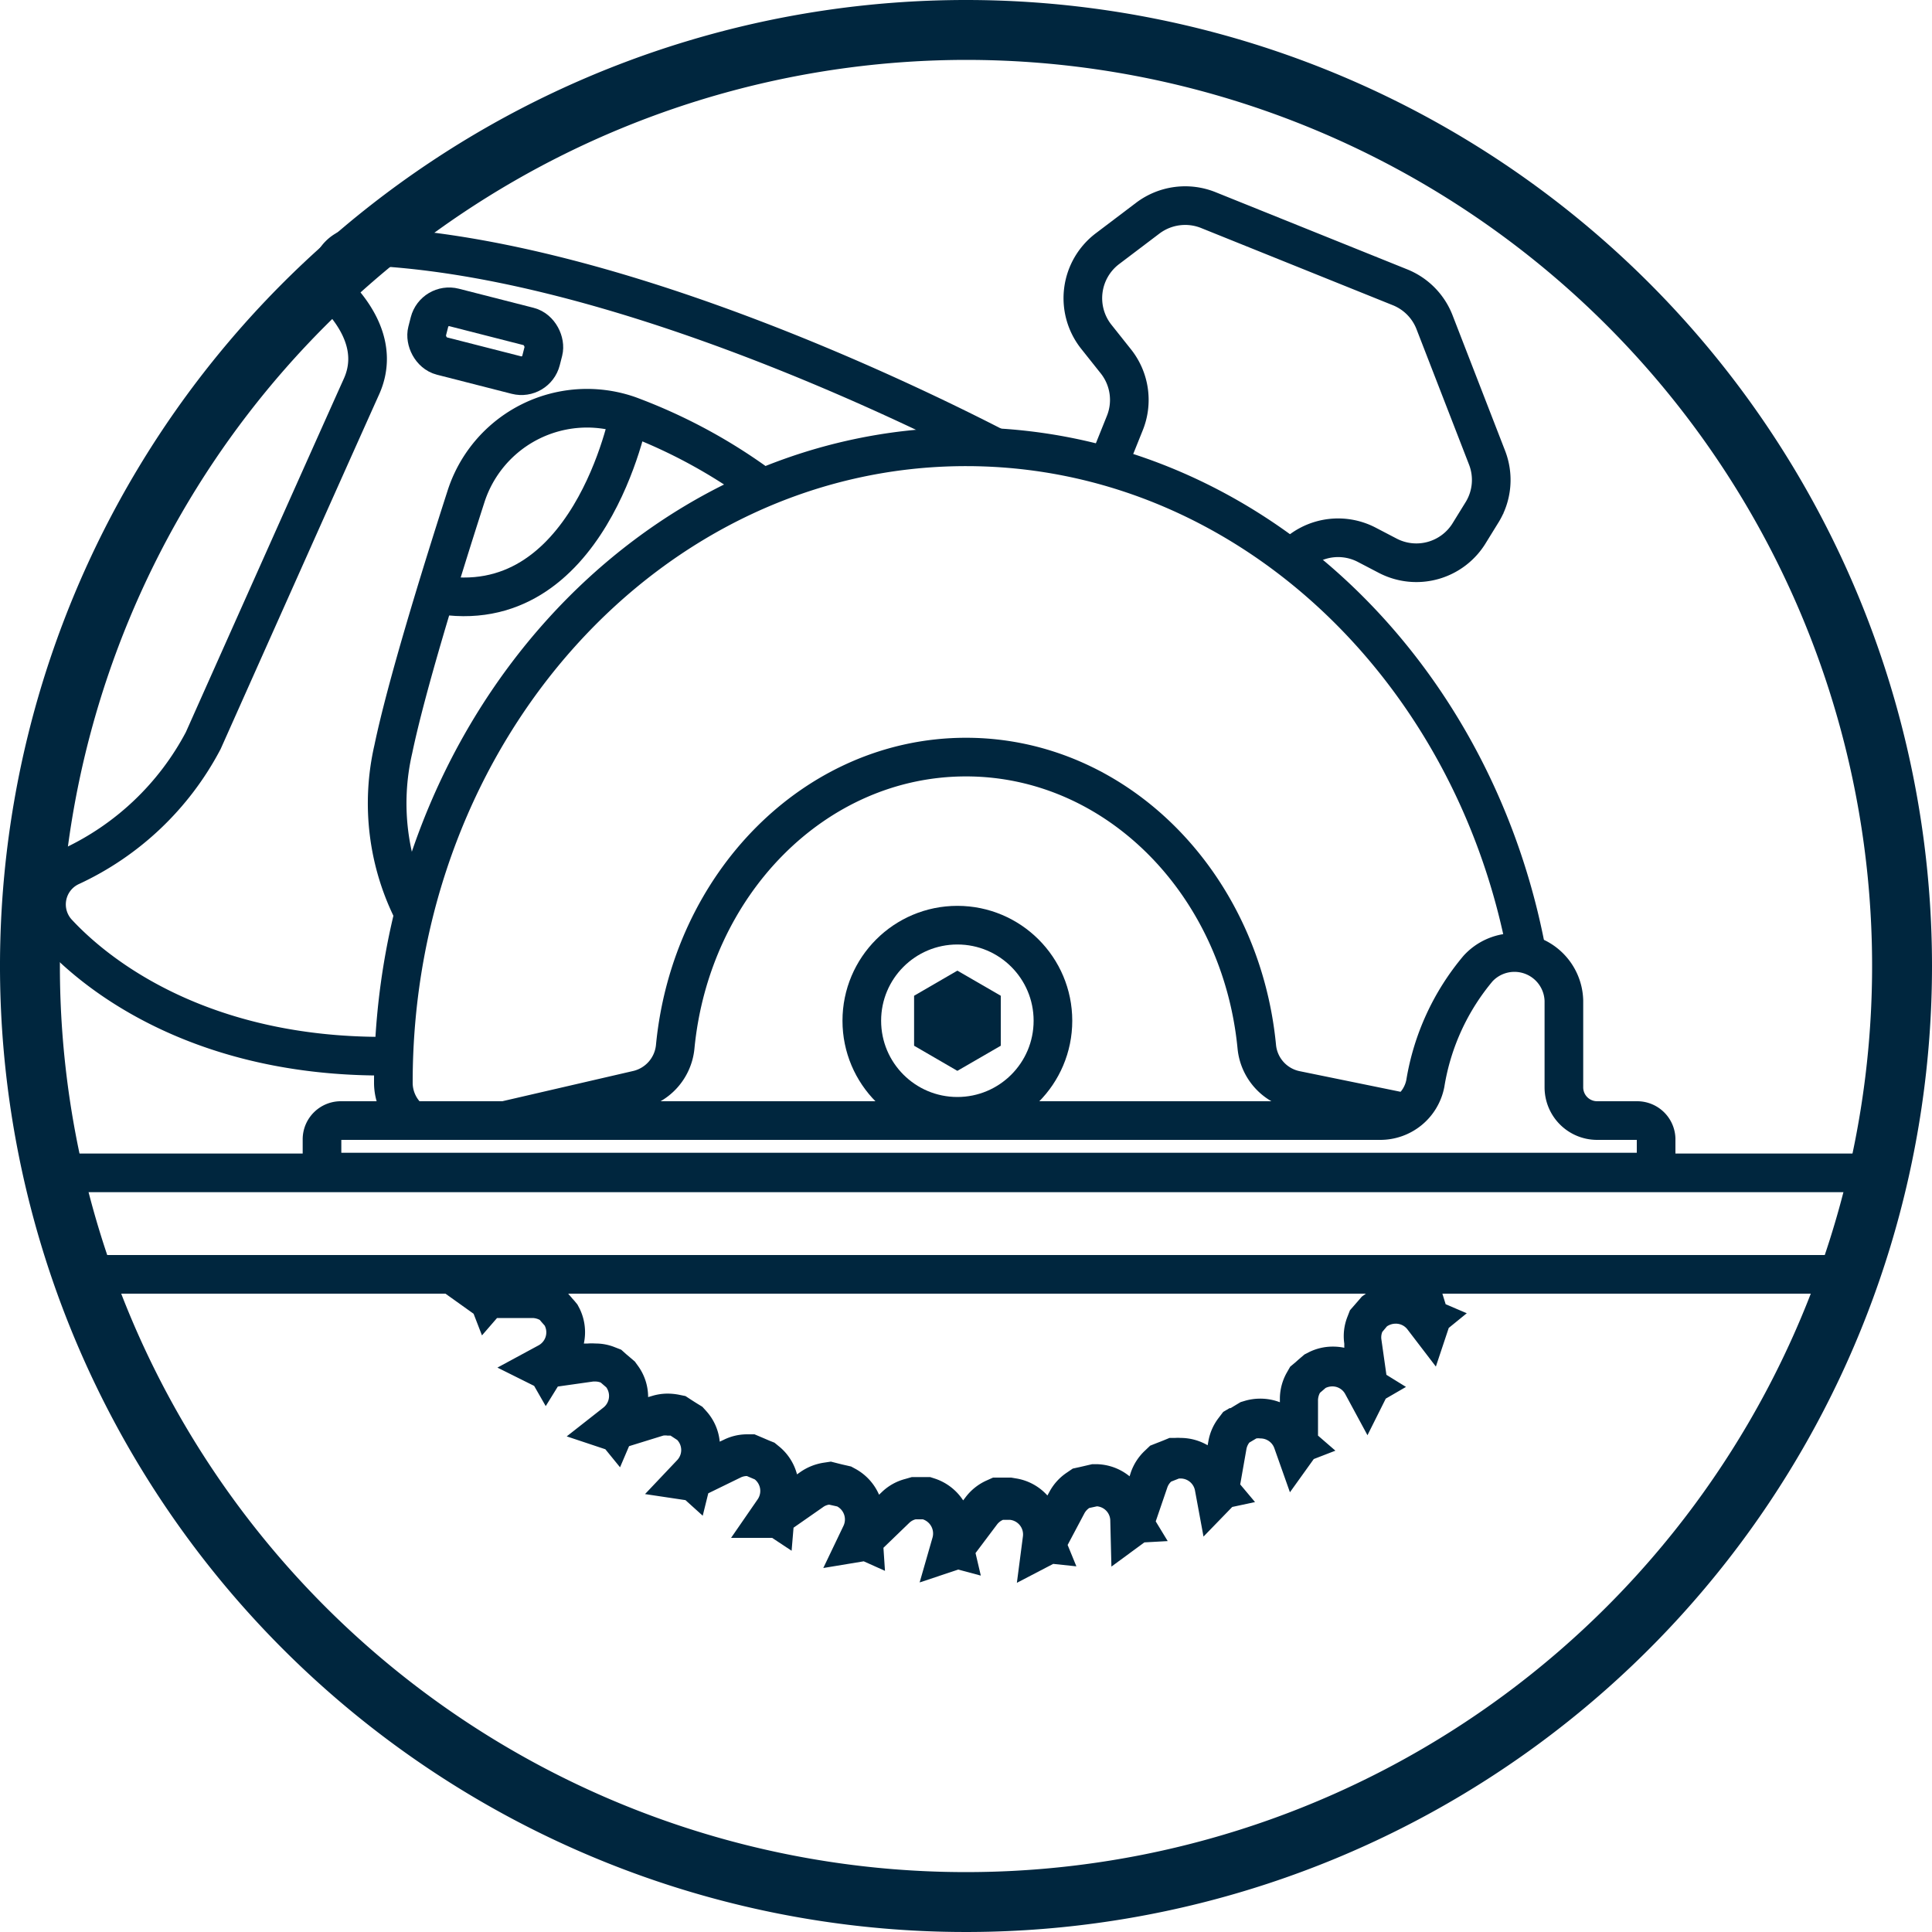
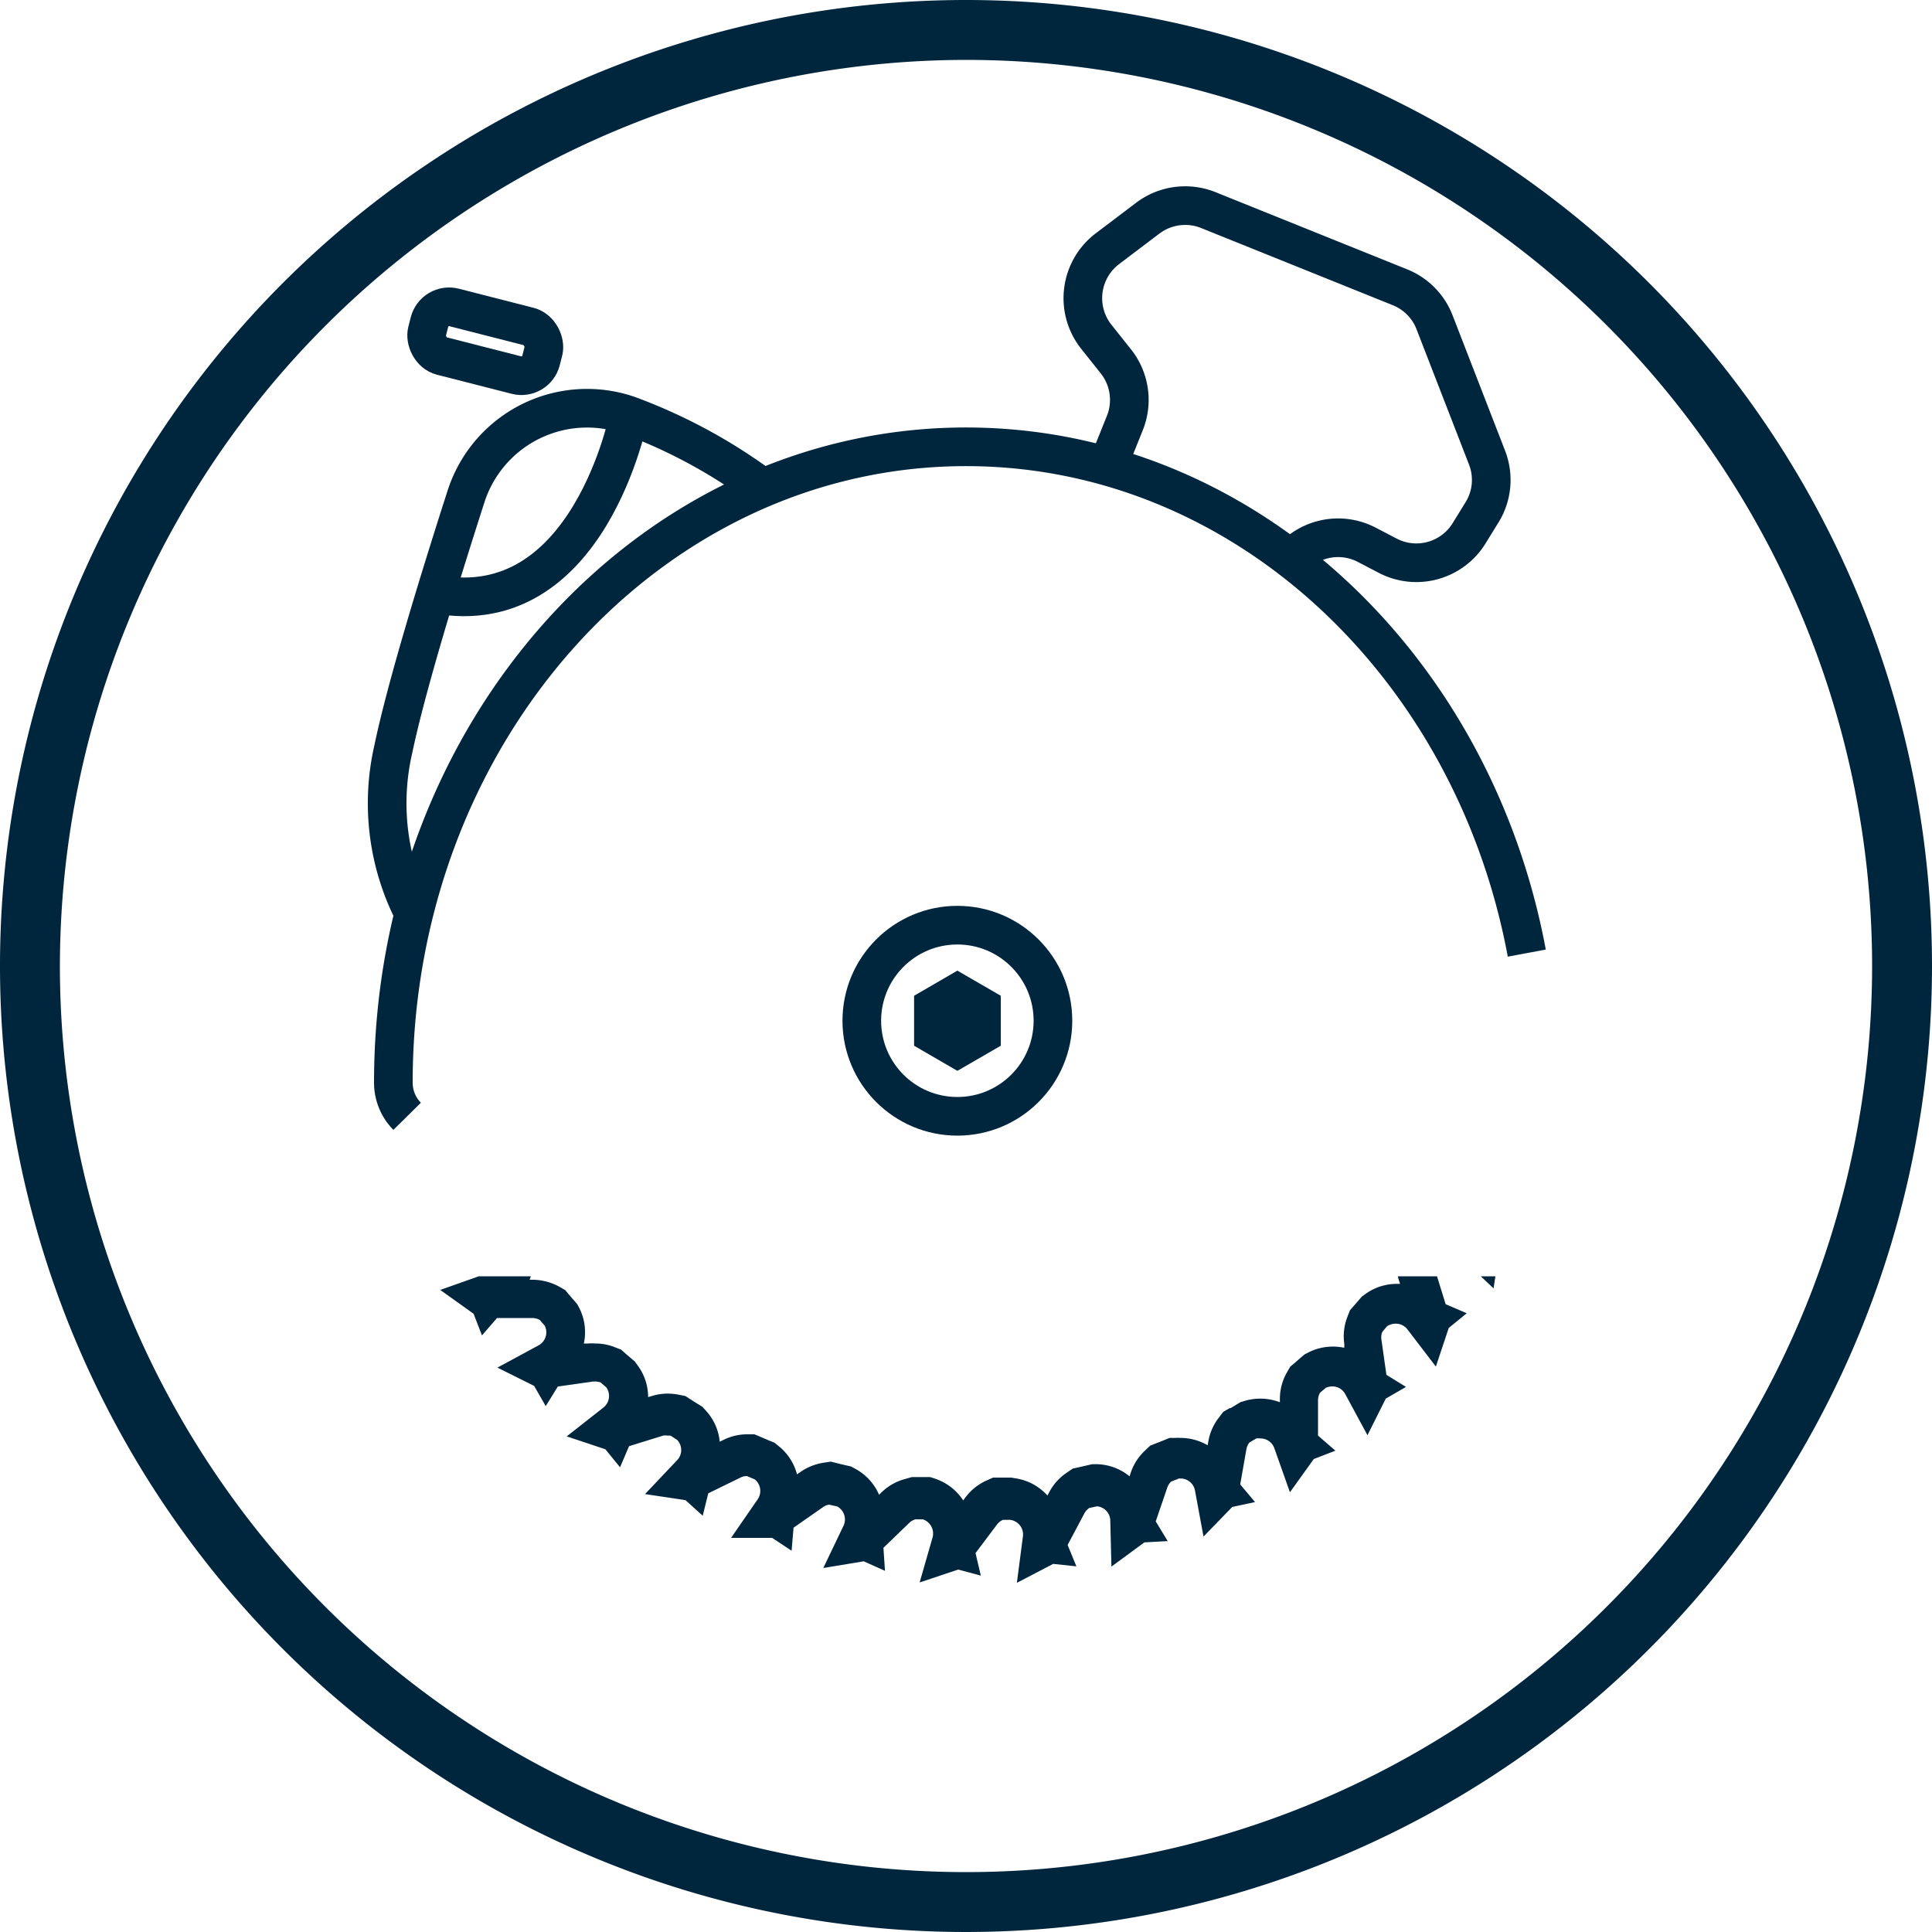
<svg xmlns="http://www.w3.org/2000/svg" id="Layer_1" data-name="Layer 1" width="150" height="150" viewBox="0 0 150 150">
  <defs>
    <style>.cls-1,.cls-4{fill:none;}.cls-2{fill:#00263e;}.cls-3{clip-path:url(#clip-path);}.cls-4{stroke:#00263e;stroke-miterlimit:10;stroke-width:3px;}</style>
    <clipPath id="clip-path">
      <rect class="cls-1" x="21.42" y="99.09" width="107.16" height="29.28" />
    </clipPath>
  </defs>
  <path class="cls-2" d="M75,4.65A70.35,70.35,0,1,1,4.65,75,70.43,70.43,0,0,1,75,4.65M75,0a75,75,0,1,0,75,75A75,75,0,0,0,75,0Z" />
-   <path class="cls-2" d="M143.62,92.56l-1.79,4.88H8.17L6.38,92.56H143.62m4.3-3H2.08l4,10.88H143.92l4-10.88Z" />
  <g class="cls-3">
    <path class="cls-2" d="M75.22,33.26A4.2,4.2,0,0,0,77.44,35l.34.11.36,0h.23l.29,0,.55,0,.52-.15a4.05,4.05,0,0,0,1.79-1l.23-.22a4.19,4.19,0,0,0,1.82,2l.35.19.39.09.31.07.28.07.59.15.6-.09a4.31,4.31,0,0,0,1.76-.71l.27-.19a4.19,4.19,0,0,0,1.41,2.19l.34.27.4.16.57.24.58.25H92A4.09,4.09,0,0,0,93.86,38l.3-.14a4.13,4.13,0,0,0,1.06,2.39l.29.32.36.22.24.15.25.16.46.3.54.11a4.78,4.78,0,0,0,.84.08,4.12,4.12,0,0,0,1.21-.18l.31-.09A4.12,4.12,0,0,0,100.5,44l.21.29.28.24.39.34.39.34.49.19a4,4,0,0,0,1.52.29,3.69,3.69,0,0,0,.58,0l.31,0A4.18,4.18,0,0,0,105,48.4l.17.33.23.27.18.21.18.2.36.43.49.28a4.17,4.17,0,0,0,1.94.52h.33a4.2,4.2,0,0,0-.13,2.65l.12.4.21.35.26.43,0,.08.29.49.46.35a4.1,4.1,0,0,0,1.81.8l.33.06a4.11,4.11,0,0,0-.55,2.52l0,.44.17.41.12.29.1.27.21.53.4.42a4.19,4.19,0,0,0,1.67,1.08l.31.1a4.18,4.18,0,0,0-.94,2.51v.4l.09.39c0,.19.09.37.13.56l.12.55.32.47a4.23,4.23,0,0,0,1.5,1.35l.28.15a4.09,4.09,0,0,0-1.34,2.46l-.06.35,0,.35V72l0,.36,0,.53.21.49a4.18,4.18,0,0,0,1.3,1.64l.26.19A4.14,4.14,0,0,0,115,77.44l-.11.34,0,.36v.22l0,.3,0,.55.15.52a4.11,4.11,0,0,0,1,1.79l.22.23a4.21,4.21,0,0,0-2,1.82l-.19.35-.09.39-.07.31c0,.09,0,.18-.07.28l-.15.59.09.6a4.31,4.31,0,0,0,.71,1.76l.19.27a4.14,4.14,0,0,0-2.19,1.41l-.27.34-.17.4c-.07.19-.15.38-.23.56l-.24.56V92a4.14,4.14,0,0,0,.43,1.87l.14.3a4.05,4.05,0,0,0-2.39,1.06l-.32.29-.22.36-.15.24-.16.25-.3.46-.11.54a4.17,4.17,0,0,0,.1,2l.1.31h-.25a4.14,4.14,0,0,0-2.43.78l-.29.21-.24.28-.34.39-.34.39-.19.49a4.09,4.09,0,0,0-.25,2.1l0,.32a4.26,4.26,0,0,0-.89-.09,4.15,4.15,0,0,0-1.87.44l-.33.17-.27.23-.21.18-.2.18-.43.36-.28.49a4.17,4.17,0,0,0-.52,1.94v.33a4.27,4.27,0,0,0-1.52-.28,4.33,4.33,0,0,0-1.13.15l-.4.12-.35.21-.43.26-.08,0-.49.29-.35.46a4.1,4.1,0,0,0-.8,1.81l-.06.32a4.18,4.18,0,0,0-2.1-.57,3,3,0,0,0-.42,0l-.44,0-.41.17-.3.12-.26.1-.53.21-.42.4a4.19,4.19,0,0,0-1.08,1.67l-.1.31a4.18,4.18,0,0,0-2.51-.94h-.4l-.39.09-.56.13-.55.12-.47.32a4.14,4.14,0,0,0-1.35,1.5l-.15.27a4.15,4.15,0,0,0-2.46-1.33l-.35-.06-.35,0H78l-.36,0-.54,0-.49.22a4.18,4.18,0,0,0-1.64,1.3l-.19.25a4.2,4.2,0,0,0-2.22-1.7l-.34-.11-.36,0h-.22l-.3,0-.55,0-.52.15a4.11,4.11,0,0,0-1.79,1l-.23.22a4.19,4.19,0,0,0-1.82-2l-.35-.19-.39-.09-.31-.07-.28-.07-.59-.15-.6.09a4.31,4.31,0,0,0-1.76.71l-.27.19a4.15,4.15,0,0,0-1.42-2.19l-.33-.27-.4-.16-.56-.24-.59-.25H58a4.09,4.09,0,0,0-1.82.43l-.3.14a4.13,4.13,0,0,0-1.06-2.39l-.29-.32-.36-.22-.24-.15-.25-.16-.46-.3-.54-.11a4.78,4.78,0,0,0-.84-.08,4.12,4.12,0,0,0-1.21.18l-.31.09A4.12,4.12,0,0,0,49.5,106l-.21-.29-.28-.24-.39-.33-.39-.35-.49-.19a4,4,0,0,0-1.52-.29,3.69,3.69,0,0,0-.58,0l-.31,0A4.18,4.18,0,0,0,45,101.6l-.17-.32-.23-.28-.19-.21c-.05-.07-.11-.13-.17-.2l-.36-.43-.49-.28a4.42,4.42,0,0,0-1.94-.52h-.33a4.2,4.2,0,0,0,.13-2.65l-.12-.4L40.88,96c-.08-.14-.16-.28-.25-.42l-.05-.09L40.29,95l-.46-.35a4.1,4.1,0,0,0-1.81-.8l-.33-.06a4.11,4.11,0,0,0,.55-2.52l0-.44L38,90.38l-.12-.29-.1-.27-.21-.53-.4-.42a4.19,4.19,0,0,0-1.67-1.08l-.31-.1a4.18,4.18,0,0,0,.94-2.51v-.4l-.09-.39c0-.19-.09-.37-.13-.56l-.12-.55-.32-.47A4.23,4.23,0,0,0,34,81.46l-.28-.15a4.09,4.09,0,0,0,1.34-2.46l.06-.35,0-.35V78l0-.37,0-.53-.21-.49A4.18,4.18,0,0,0,33.51,75l-.26-.19A4.14,4.14,0,0,0,35,72.56l.11-.34,0-.36v-.22l0-.3,0-.55L35,70.27a4.05,4.05,0,0,0-1-1.79l-.22-.23a4.21,4.21,0,0,0,2-1.82l.19-.35.09-.39.07-.31c0-.09,0-.18.07-.28l.15-.59-.09-.6a4.31,4.31,0,0,0-.71-1.76l-.19-.27a4.14,4.14,0,0,0,2.19-1.41l.27-.34.16-.4.24-.57.24-.55V58A4.17,4.17,0,0,0,38,56.14l-.14-.3a4.05,4.05,0,0,0,2.39-1.06l.32-.29.22-.36.15-.24.16-.25.3-.46.11-.54a4.17,4.17,0,0,0-.1-2l-.1-.31h.25A4.14,4.14,0,0,0,44,49.5l.29-.21.24-.28.34-.39.34-.39.19-.49a4.09,4.09,0,0,0,.25-2.1l0-.32a4.26,4.26,0,0,0,.89.09A4.18,4.18,0,0,0,48.4,45l.33-.17.27-.23.21-.18.2-.18.43-.36.28-.49a4.17,4.17,0,0,0,.52-1.94v-.33a4.27,4.27,0,0,0,1.52.28,4.33,4.33,0,0,0,1.13-.15l.4-.12.35-.21.45-.28,0,0,.5-.29.35-.46a4.1,4.1,0,0,0,.8-1.81l.06-.32a4.18,4.18,0,0,0,2.1.57l.42,0,.44,0,.41-.17.29-.12.27-.1.53-.21.42-.4a4.19,4.19,0,0,0,1.08-1.67l.1-.31a4.18,4.18,0,0,0,2.51.94h.4l.39-.09.56-.13.55-.12.47-.32A4.14,4.14,0,0,0,68.54,34l.15-.27a4.12,4.12,0,0,0,2.46,1.33l.35.06.35,0H72l.37,0,.53,0,.49-.21A4.18,4.18,0,0,0,75,33.51l.19-.25m3.44-6-3,1-1.75-.47.41,1.75-1.67,2.22a1.16,1.16,0,0,1-.46.36l-.55,0a1.14,1.14,0,0,1-1-1.28l.47-3.61-2.82,1.47-1.8-.19.68,1.66-1.3,2.45a1.18,1.18,0,0,1-.38.42l-.6.13a1.13,1.13,0,0,1-1.11-1.11l-.09-3.63L61.15,30.3l-1.81.1.93,1.53-.9,2.63a1.12,1.12,0,0,1-.3.46l-.61.24h-.11a1.14,1.14,0,0,1-1.13-.94l-.66-3.57L54.33,33l-1.77.38,1.15,1.37-.48,2.73A1.17,1.17,0,0,1,53,38l-.54.32a1.1,1.1,0,0,1-.31,0,1.14,1.14,0,0,1-1.09-.76l-1.21-3.42L48,36.77l-1.68.65,1.35,1.17,0,2.78a1.29,1.29,0,0,1-.15.54l-.44.38a1.23,1.23,0,0,1-.52.12,1.13,1.13,0,0,1-1-.59l-1.73-3.2-1.42,2.85-1.57.9,1.52.94.39,2.75a1.14,1.14,0,0,1-.07.58l-.37.43a1.16,1.16,0,0,1-.67.21,1.13,1.13,0,0,1-.91-.44L38.48,44l-1,3-1.4,1.14,1.64.7.82,2.65a1.23,1.23,0,0,1,0,.57c-.11.17-.23.34-.34.52a1.14,1.14,0,0,1-.78.3,1.12,1.12,0,0,1-.78-.31l-2.64-2.5-.47,3.14-1.21,1.34,1.74.43,1.22,2.5a1.17,1.17,0,0,1,.12.52c-.09.2-.17.4-.26.61a1.16,1.16,0,0,1-.9.43,1.18,1.18,0,0,1-.64-.2l-3-2.07,0,3.19-1,1.51,1.79.15,1.59,2.28a1.07,1.07,0,0,1,.2.48c0,.21-.09.42-.14.63a1.17,1.17,0,0,1-1,.6,1.06,1.06,0,0,1-.49-.11l-3.28-1.57.52,3.14-.74,1.65,1.79-.12,1.93,2a1.1,1.1,0,0,1,.28.49c0,.19,0,.38,0,.57a1.17,1.17,0,0,1-1.09.8,1.26,1.26,0,0,1-.33-.05l-3.48-1,1,3-.47,1.75,1.75-.41,2.22,1.67a1.16,1.16,0,0,1,.36.46c0,.18,0,.37,0,.55a1.15,1.15,0,0,1-1.13,1h-.15l-3.61-.47,1.47,2.82-.19,1.8,1.66-.68,2.45,1.3a1.18,1.18,0,0,1,.42.38c0,.2.09.4.13.6a1.13,1.13,0,0,1-1.11,1.11l-3.63.09,1.88,2.56.1,1.81,1.53-.93,2.63.9a1.12,1.12,0,0,1,.46.3l.24.61a1.14,1.14,0,0,1-.93,1.24l-3.57.66L33,95.67l.38,1.77,1.37-1.15,2.73.48A1.17,1.17,0,0,1,38,97c.1.18.21.36.32.54a1.14,1.14,0,0,1-.72,1.4l-3.42,1.21L36.77,102l.65,1.68,1.17-1.35,2.78,0a1.29,1.29,0,0,1,.54.15c.12.15.25.29.38.44a1.15,1.15,0,0,1-.47,1.53l-3.2,1.73,2.85,1.42.9,1.57.94-1.52,2.75-.39h.16a1.2,1.2,0,0,1,.42.08l.43.37a1.15,1.15,0,0,1-.23,1.58L44,111.52l3,1,1.14,1.4.7-1.64,2.65-.82a1,1,0,0,1,.33,0l.24,0,.52.34a1.14,1.14,0,0,1,0,1.56l-2.5,2.64,3.14.47,1.34,1.21.43-1.74,2.5-1.22a1.11,1.11,0,0,1,.5-.12h0l.61.26a1.15,1.15,0,0,1,.23,1.54l-2.07,3,3.19,0,1.51,1,.15-1.79,2.28-1.59a1.07,1.07,0,0,1,.48-.2l.63.14a1.15,1.15,0,0,1,.49,1.5l-1.57,3.28,3.14-.52,1.65.74-.12-1.79,2-1.93a1.08,1.08,0,0,1,.5-.28l.56,0a1.16,1.16,0,0,1,.75,1.42l-1,3.48,3-1,1.75.47-.41-1.75,1.67-2.22a1.16,1.16,0,0,1,.46-.36l.55,0a1.14,1.14,0,0,1,1,1.28l-.47,3.61,2.82-1.47,1.8.19-.68-1.66,1.3-2.45a1.18,1.18,0,0,1,.38-.42l.6-.13A1.13,1.13,0,0,1,86.2,118l.09,3.63,2.56-1.88,1.81-.1-.93-1.53.9-2.63a1.12,1.12,0,0,1,.3-.46l.61-.24h.11a1.14,1.14,0,0,1,1.13.94l.66,3.57L95.67,117l1.77-.38-1.15-1.37.48-2.73A1.17,1.17,0,0,1,97,112l.54-.32a1.1,1.1,0,0,1,.31,0,1.14,1.14,0,0,1,1.09.76l1.21,3.42,1.85-2.58,1.68-.65-1.35-1.17,0-2.78a1.29,1.29,0,0,1,.15-.54l.44-.38a1.23,1.23,0,0,1,.52-.12,1.13,1.13,0,0,1,1,.59l1.73,3.2,1.42-2.84,1.57-.91-1.52-.94-.39-2.75a1.14,1.14,0,0,1,.07-.58l.36-.43a1.21,1.21,0,0,1,.68-.21,1.13,1.13,0,0,1,.91.44l2.21,2.89,1-3,1.4-1.14-1.64-.7-.82-2.65a1.23,1.23,0,0,1,0-.57c.11-.17.23-.34.34-.52a1.14,1.14,0,0,1,.78-.3,1.12,1.12,0,0,1,.78.31l2.64,2.5.47-3.14,1.21-1.34L115.87,95l-1.22-2.5a1.17,1.17,0,0,1-.12-.52c.09-.2.17-.4.26-.61a1.16,1.16,0,0,1,.9-.43,1.18,1.18,0,0,1,.64.2l3,2.07,0-3.19,1-1.51-1.79-.15-1.59-2.28a1.07,1.07,0,0,1-.2-.48c.05-.21.09-.42.14-.63a1.17,1.17,0,0,1,1-.6,1.06,1.06,0,0,1,.49.11l3.28,1.57L121.11,83l.74-1.65-1.79.13-1.93-2a1.1,1.1,0,0,1-.28-.49c0-.19,0-.38,0-.57a1.17,1.17,0,0,1,1.09-.8,1.26,1.26,0,0,1,.33.05l3.48,1-1-3,.47-1.75-1.75.41-2.22-1.67a1.16,1.16,0,0,1-.36-.46c0-.18,0-.37,0-.55a1.15,1.15,0,0,1,1.13-1h.15l3.61.47-1.47-2.82.19-1.8-1.66.68-2.45-1.3a1.18,1.18,0,0,1-.42-.38c0-.2-.09-.4-.13-.6A1.13,1.13,0,0,1,118,63.8l3.63-.09-1.88-2.56-.1-1.81-1.53.93-2.63-.9a1.12,1.12,0,0,1-.46-.3l-.24-.61a1.14,1.14,0,0,1,.93-1.24l3.57-.66L117,54.33l-.38-1.77-1.37,1.15-2.73-.48A1.17,1.17,0,0,1,112,53c-.1-.18-.21-.36-.32-.54a1.14,1.14,0,0,1,.72-1.4l3.42-1.21L113.23,48l-.65-1.68-1.17,1.35-2.78,0a1.29,1.29,0,0,1-.54-.15c-.12-.15-.25-.29-.38-.44a1.15,1.15,0,0,1,.47-1.53l3.2-1.73-2.85-1.42-.9-1.57-.94,1.52-2.75.39h-.16a1.2,1.2,0,0,1-.42-.08l-.43-.37a1.15,1.15,0,0,1,.23-1.58l2.89-2.21-3-1-1.14-1.4-.7,1.64-2.65.82a1,1,0,0,1-.33.05l-.24,0-.52-.34a1.14,1.14,0,0,1,0-1.56l2.5-2.64-3.14-.47-1.34-1.21L95,34.13l-2.5,1.22a1.11,1.11,0,0,1-.5.12h0l-.61-.26a1.15,1.15,0,0,1-.23-1.54l2.07-3-3.19,0-1.51-1L88.4,31.5l-2.28,1.59a1.07,1.07,0,0,1-.48.2L85,33.15a1.15,1.15,0,0,1-.49-1.5l1.57-3.28L83,28.89l-1.65-.74.12,1.79-2,1.93a1.1,1.1,0,0,1-.49.28l-.57,0a1.16,1.16,0,0,1-.75-1.42l1-3.48Z" />
  </g>
  <path class="cls-4" d="M31.61,86.67a3.71,3.71,0,0,1-1.07-2.62v0c0-27.26,19.91-49.36,44.46-49.36,21.45,0,39.36,16.87,43.54,39.31" />
-   <path class="cls-4" d="M108.8,86.31l-8.22-1.68a3.81,3.81,0,0,1-3-3.33C96.37,68.64,86.72,58.78,75,58.78S53.63,68.64,52.42,81.3a3.81,3.81,0,0,1-3,3.33L39.17,87" />
  <circle class="cls-4" cx="74.33" cy="79.25" r="7.42" />
  <polygon class="cls-2" points="77.7 81.19 77.7 77.31 74.33 75.36 70.97 77.31 70.97 81.19 74.33 83.14 77.7 81.19" />
  <path class="cls-4" d="M86,36.16l1.33-3.31a4.81,4.81,0,0,0-.66-4.75l-1.59-2a4.82,4.82,0,0,1,.9-6.79l3.13-2.37a4.82,4.82,0,0,1,4.7-.63l14.9,6A4.79,4.79,0,0,1,111.37,25l4.08,10.52a4.78,4.78,0,0,1-.35,4.2l-1,1.62a4.81,4.81,0,0,1-6.37,1.8l-1.61-.84a4.81,4.81,0,0,0-6.38,1.83h0" />
-   <path class="cls-4" d="M77.21,34.7C70,31,46.87,19.77,28.11,19.1A2.34,2.34,0,0,0,26.26,23c1.75,1.87,3,4.34,1.81,7C25.42,35.89,15.78,57.5,15.78,57.5A22.14,22.14,0,0,1,5.51,67.27a3.24,3.24,0,0,0-1,5.19c3.85,4.12,12.4,9.94,26.6,9.52" />
  <path class="cls-4" d="M32.17,71a18.72,18.72,0,0,1-1.63-12.85c1-4.8,3.58-13.2,5.63-19.57a9.87,9.87,0,0,1,12.67-6.33,41.79,41.79,0,0,1,10.45,5.68" />
  <path class="cls-4" d="M48.84,32.23s-3.09,16.12-15,13.9" />
  <rect class="cls-4" x="33.11" y="24.55" width="9.13" height="3.89" rx="1.57" transform="translate(7.73 -8.5) rotate(14.33)" />
-   <path class="cls-4" d="M127.09,87H124a2.58,2.58,0,0,1-2.58-2.58V77.69a3.84,3.84,0,0,0-6.66-2.5,18.47,18.47,0,0,0-4.1,8.94A3.56,3.56,0,0,1,107.15,87H26.49A1.46,1.46,0,0,0,25,88.43V91H128.58v-2.6A1.47,1.47,0,0,0,127.09,87Z" />
</svg>